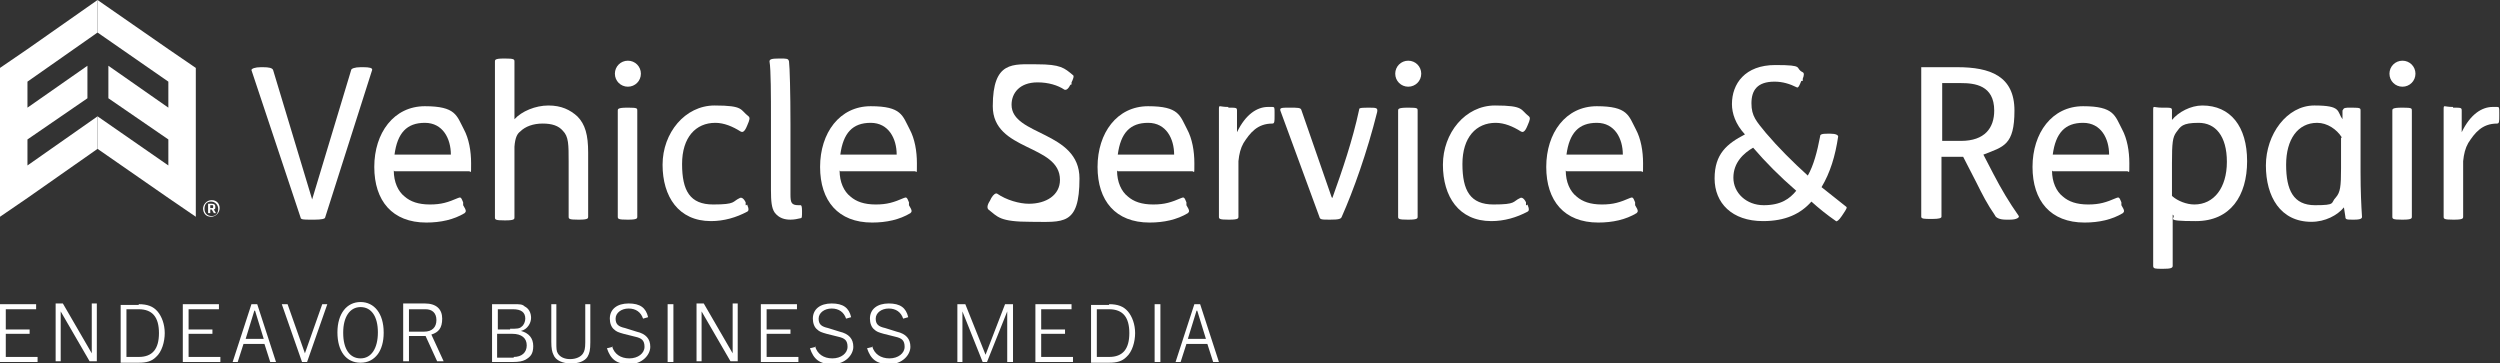
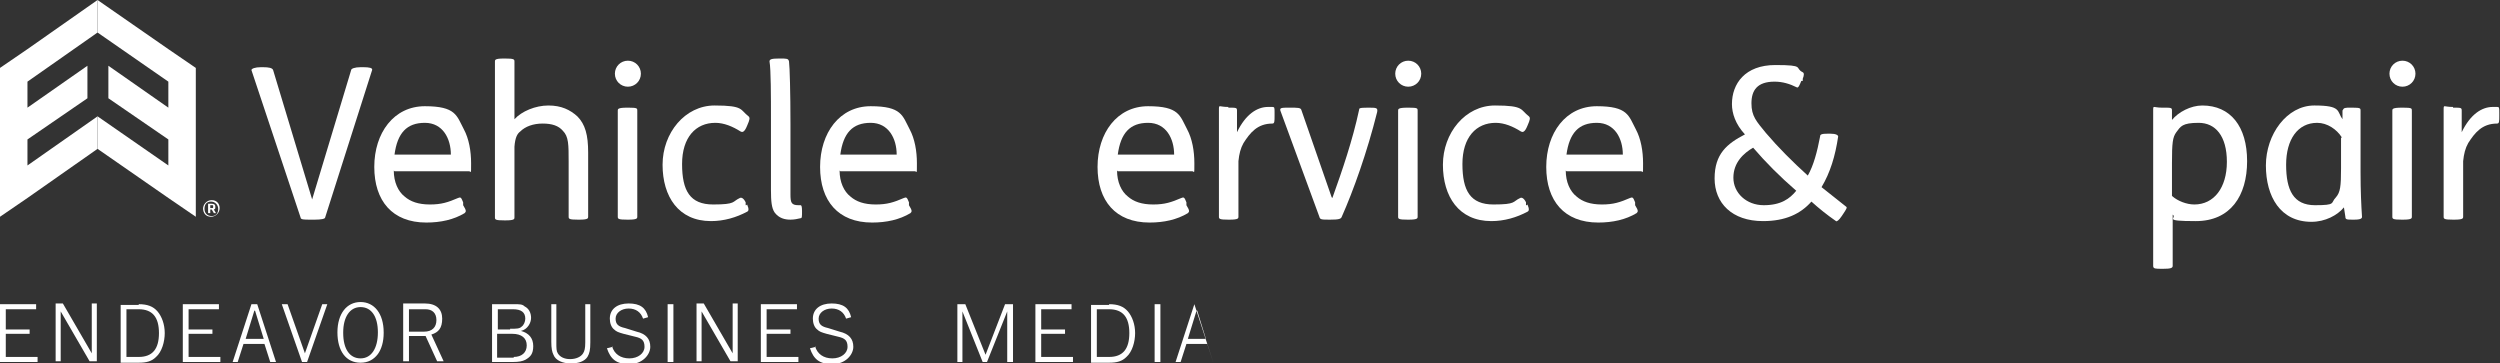
<svg xmlns="http://www.w3.org/2000/svg" id="Layer_1" version="1.1" viewBox="0 0 346 50.3">
  <rect x="0" y="0" width="346" height="50.3" fill="#333333" stroke="none" />
  <defs>
    <style>
      .st0 {
        fill: #fff;
      }
    </style>
  </defs>
  <g>
    <path class="st0" d="M5.2,50.1H0v-8h5v.7H.8v2.8h3.3v.6H.8v3.2h4.4v.7h0Z" />
    <path class="st0" d="M8.4,43.1v6.9h-.7v-8h1l4,6.9v-6.9h.7v8h-1l-4-6.9h0Z" />
    <path class="st0" d="M19.2,42.1c1.2,0,2,.3,2.6,1s1,1.8,1,3-.4,2.6-1.2,3.3c-.6.6-1.3.8-2.4.8h-2.5v-8h2.5ZM17.5,49.4h1.7c1.9,0,2.8-1.1,2.8-3.3s-.9-3.3-2.8-3.3h-1.7v6.7h0Z" />
    <path class="st0" d="M30.5,50.1h-5.2v-8h5v.7h-4.2v2.8h3.3v.6h-3.3v3.2h4.4v.7h0Z" />
    <path class="st0" d="M37.4,50.1l-.8-2.5h-2.9l-.8,2.5h-.7l2.6-8h.8l2.6,8h-.8ZM35.2,43l-1.2,3.9h2.5l-1.2-3.9h0Z" />
    <path class="st0" d="M42.5,50.1h-.7l-2.8-8h.8l2.4,6.8,2.4-6.8h.7l-2.8,8h0Z" />
    <path class="st0" d="M53.1,46.1c0,1.2-.3,2.2-.8,2.9-.6.8-1.4,1.2-2.4,1.2-2,0-3.2-1.6-3.2-4.2s1.3-4.2,3.2-4.2,3.2,1.6,3.2,4.2h0ZM47.5,46.1c0,2.2.9,3.5,2.4,3.5s2.4-1.4,2.4-3.6-.9-3.5-2.4-3.5-2.4,1.4-2.4,3.5Z" />
    <path class="st0" d="M56.6,46.5v3.5h-.8v-8h3c1.6,0,2.4.8,2.4,2.1s-.5,1.9-1.5,2.2l1.7,3.7h-.9l-1.6-3.5h-2.3ZM58.7,45.9c1.1,0,1.7-.6,1.7-1.6s-.6-1.5-1.5-1.5h-2.3v3.1h2.1Z" />
    <path class="st0" d="M68.1,42.1h3.1c.7,0,1.1,0,1.4.3.6.3.9.9.9,1.6s-.5,1.6-1.4,1.8c1.1.3,1.7,1,1.7,2.1s-.4,1.5-1.1,1.9c-.4.2-.9.3-1.7.3h-2.9v-8h0ZM70.6,45.5c.9,0,1.3,0,1.6-.3.3-.2.5-.7.5-1.1,0-.9-.6-1.3-1.7-1.3h-2.1v2.8h1.7,0ZM71.1,49.4c1.1,0,1.8-.6,1.8-1.6s-.7-1.6-2-1.6h-2.1v3.3h2.3Z" />
    <path class="st0" d="M77,42.1v5.3c0,.8,0,1.2.2,1.5.3.5.9.8,1.7.8s1.5-.3,1.8-.8c.2-.3.3-.7.3-1.5v-5.3h.7v5.3c0,1-.1,1.5-.4,2-.4.6-1.2.9-2.3.9s-2.1-.4-2.4-1.2c-.2-.4-.3-.9-.3-1.8v-5.2h.8Z" />
    <path class="st0" d="M84.7,47.9c.3,1.1,1.2,1.7,2.4,1.7s2.1-.7,2.1-1.6-.4-1.2-1.3-1.4l-1.6-.4c-.7-.2-1-.3-1.3-.6-.4-.3-.6-.9-.6-1.5,0-1.3,1-2.1,2.6-2.1s2.4.6,2.7,1.9l-.7.2c-.3-.9-1-1.4-2-1.4s-1.8.6-1.8,1.4.4,1.1,1.3,1.3l1.6.5c1.3.3,1.9,1,1.9,2.1s-1.1,2.4-2.9,2.4-2.6-.7-3.1-2.2l.8-.2h0Z" />
    <path class="st0" d="M92.4,50.1v-8h.8v8h-.8Z" />
    <path class="st0" d="M97.1,43.1v6.9h-.7v-8h1l4,6.9v-6.9h.7v8h-1l-4-6.9h0Z" />
    <path class="st0" d="M110.5,50.1h-5.2v-8h5v.7h-4.2v2.8h3.3v.6h-3.3v3.2h4.4v.7h0Z" />
    <path class="st0" d="M112.8,47.9c.3,1.1,1.2,1.7,2.4,1.7s2.1-.7,2.1-1.6-.4-1.2-1.3-1.4l-1.6-.4c-.7-.2-1-.3-1.3-.6-.4-.3-.6-.9-.6-1.5,0-1.3,1-2.1,2.6-2.1s2.4.6,2.7,1.9l-.7.2c-.3-.9-1-1.4-2-1.4s-1.8.6-1.8,1.4.4,1.1,1.3,1.3l1.6.5c1.3.3,1.9,1,1.9,2.1s-1.1,2.4-2.9,2.4-2.6-.7-3.1-2.2l.8-.2h0Z" />
-     <path class="st0" d="M120.7,47.9c.3,1.1,1.2,1.7,2.4,1.7s2.1-.7,2.1-1.6-.4-1.2-1.3-1.4l-1.6-.4c-.7-.2-1-.3-1.3-.6-.4-.3-.6-.9-.6-1.5,0-1.3,1-2.1,2.6-2.1s2.4.6,2.7,1.9l-.7.2c-.3-.9-1-1.4-2-1.4s-1.8.6-1.8,1.4.4,1.1,1.3,1.3l1.6.5c1.3.3,1.9,1,1.9,2.1s-1.1,2.4-2.9,2.4-2.6-.7-3.1-2.2l.8-.2h0Z" />
    <path class="st0" d="M139.4,50.1v-7l-2.8,7h-.6l-2.8-7v7h-.7v-8h1.1l2.8,7,2.7-7h1.1v8h-.8,0Z" />
    <path class="st0" d="M148.5,50.1h-5.2v-8h5v.7h-4.2v2.8h3.3v.6h-3.3v3.2h4.4v.7h0Z" />
    <path class="st0" d="M153.5,42.1c1.2,0,2,.3,2.6,1,.6.7,1,1.8,1,3s-.4,2.6-1.2,3.3c-.6.6-1.3.8-2.4.8h-2.5v-8h2.5ZM151.8,49.4h1.7c1.9,0,2.8-1.1,2.8-3.3s-.9-3.3-2.8-3.3h-1.7v6.7h0Z" />
    <path class="st0" d="M159.8,50.1v-8h.8v8h-.8Z" />
-     <path class="st0" d="M167.9,50.1l-.8-2.5h-2.9l-.8,2.5h-.7l2.6-8h.8l2.6,8h-.8,0ZM165.6,43l-1.2,3.9h2.5l-1.2-3.9Z" />
+     <path class="st0" d="M167.9,50.1l-.8-2.5h-2.9l-.8,2.5h-.7l2.6-8l2.6,8h-.8,0ZM165.6,43l-1.2,3.9h2.5l-1.2-3.9Z" />
  </g>
  <g>
    <polygon class="st0" points="23.3 11.3 13.5 4.5 13.5 0 23.3 6.8 27.1 9.4 27.1 13.9 27.1 17.4 27.1 21.8 27.1 25.6 27.1 30 23.3 27.4 13.5 20.6 13.5 16.1 23.3 22.9 23.3 19.3 15 13.6 15 9.1 23.3 14.9 23.3 14.7 23.3 11.3" />
    <polygon class="st0" points="3.8 11.3 13.5 4.5 13.5 0 3.8 6.8 0 9.4 0 13.9 0 17.4 0 21.8 0 25.6 0 30 3.8 27.4 13.5 20.6 13.5 16.1 3.8 22.9 3.8 19.3 12.1 13.6 12.1 9.1 3.8 14.9 3.8 14.7 3.8 11.3" />
  </g>
  <path class="st0" d="M28.1,28.9c0-.6.5-1.2,1.2-1.2s1.1.5,1.1,1.1-.5,1.2-1.2,1.2-1.1-.5-1.1-1.2h0ZM30.2,28.9c0-.5-.4-1-1-1s-.9.4-.9,1,.4,1,1,1,.9-.4.9-1h0ZM28.8,28.2h.5c.3,0,.5.1.5.4s0,.3-.2.4l.3.5h-.3l-.3-.5h-.2v.5h-.3v-1.3h0ZM29.3,28.8c.2,0,.2,0,.2-.2s0-.2-.2-.2h-.2v.4h.2Z" />
  <g>
    <path class="st0" d="M36.4,9.3c.8,0,1.3.1,1.4.4l5.4,17.9,5.4-17.9c0-.2.5-.4,1.3-.4h.4c.8,0,1.3.1,1.2.4l-6.5,20.4c0,.2-.6.3-1.4.3h-.7c-.8,0-1.3,0-1.3-.3l-6.8-20.4c0-.2.5-.4,1.3-.4h.4,0Z" />
    <path class="st0" d="M54.5,23.6c0,1.6.6,2.9,1.5,3.6.8.7,1.9,1.1,3.5,1.1s2.5-.3,3.9-.9c.3-.1.4-.2.7.6v.4c.5.8.4.9.2,1.1-1.5.9-3.3,1.3-5.3,1.3-4.7,0-7.2-3-7.2-7.7s2.7-8.4,7-8.4,4.4,1.3,5.4,3.2c.7,1.3,1,3,1,4.7s0,1.1-.3,1.1h-10.3ZM62.4,21.4c0-2.2-1.1-4.4-3.6-4.4s-3.8,1.4-4.2,4.4h7.8Z" />
    <path class="st0" d="M69.9,8.1c1.2,0,1.3.1,1.3.4v8c1-1.1,2.9-1.9,4.7-1.9s3,.6,4,1.5c1.1,1.1,1.5,2.6,1.5,5v8.9c0,.2,0,.4-1.2.4h-.2c-1.2,0-1.3-.1-1.3-.4v-7.6c0-2.4,0-3.5-.8-4.3-.6-.7-1.5-1-2.8-1s-2.4.4-3.1,1.1c-.4.3-.7.8-.8,2.1,0,.8,0,2.3,0,4v5.8c0,.2,0,.4-1.2.4h-.2c-1.2,0-1.3-.1-1.3-.4V8.5c0-.2,0-.4,1.2-.4h.2Z" />
    <path class="st0" d="M86.9,8.4c1,0,1.8.8,1.8,1.8s-.8,1.8-1.8,1.8-1.8-.8-1.8-1.8.8-1.8,1.8-1.8ZM87,14.9c1.2,0,1.2.1,1.2.4v14.7c0,.2,0,.4-1.2.4h-.2c-1.2,0-1.3-.1-1.3-.4v-14.7c0-.2,0-.4,1.3-.4h.2Z" />
    <path class="st0" d="M103.4,28.3c.3.7.2.9,0,1-1.5.8-3.2,1.3-5,1.3-4.5,0-6.7-3.4-6.7-7.8s3.1-8.2,7.2-8.2,3.5.6,4.7,1.5c.2.2.2.4-.2,1.3-.4,1-.7.9-.9.8-1.1-.7-2.3-1.2-3.5-1.2-2.7,0-4.6,2-4.6,5.7s1.1,5.6,4.3,5.6,2.6-.4,3.7-.9c.2-.1.5,0,.8.6v.4q.1,0,.1,0Z" />
    <path class="st0" d="M108,8.1c.9,0,1.1,0,1.2.4.1.8.2,4.3.2,8.7v9.7c0,1.1.1,1.5,1.1,1.5h.3c.1,0,.2.1.2.8h0c0,.8,0,1-.2,1-.4.1-.9.2-1.4.2-.8,0-1.6-.2-2.2-1-.4-.6-.5-1.5-.5-3.1v-9.8c0-3.1,0-6.9-.2-8,0-.3.3-.4,1.3-.4h.2,0Z" />
    <path class="st0" d="M116.2,23.6c0,1.6.6,2.9,1.5,3.6.8.7,1.9,1.1,3.5,1.1s2.5-.3,3.9-.9c.3-.1.4-.2.7.6v.4c.5.8.4.9.2,1.1-1.5.9-3.3,1.3-5.3,1.3-4.7,0-7.2-3-7.2-7.7s2.7-8.4,7-8.4,4.4,1.3,5.4,3.2c.7,1.3,1,3,1,4.7s0,1.1-.3,1.1h-10.3,0ZM124.1,21.4c0-2.2-1.1-4.4-3.6-4.4s-3.8,1.4-4.2,4.4h7.8Z" />
-     <path class="st0" d="M148.1,11.8c-.3.6-.6.7-.8.6-.9-.6-2.2-1-3.7-1-2.5,0-3.6,1.5-3.6,3.1,0,4.3,9.4,3.6,9.4,10.2s-2.3,6-6.7,6-4.6-.7-5.9-1.7c-.2-.2-.2-.6.2-1.2l.2-.4c.3-.5.6-.7.8-.6,1.3.9,3.1,1.4,4.4,1.4,2.4,0,4.3-1.2,4.3-3.3,0-5-9.3-3.9-9.3-10.2s2.8-5.8,6.1-5.8,3.8.5,5,1.5c.2.1,0,.6-.2,1v.3q-.1,0-.1,0Z" />
    <path class="st0" d="M154.6,23.6c0,1.6.6,2.9,1.5,3.6.8.7,1.9,1.1,3.5,1.1s2.5-.3,3.9-.9c.3-.1.4-.2.7.6v.4c.5.8.4.9.2,1.1-1.5.9-3.3,1.3-5.3,1.3-4.7,0-7.2-3-7.2-7.7s2.7-8.4,7-8.4,4.4,1.3,5.4,3.2c.7,1.3,1,3,1,4.7s0,1.1-.3,1.1h-10.3ZM162.5,21.4c0-2.2-1.1-4.4-3.6-4.4s-3.8,1.4-4.2,4.4h7.8,0Z" />
    <path class="st0" d="M170,14.9c1.1,0,1.2,0,1.2.4v3c1.2-2.5,2.8-3.5,4.3-3.5s.5,0,.6,0c.3,0,.3.1.3.8v.4c0,.8,0,1.1-.3,1.1-2.1,0-3.1,1.3-4,2.7-.4.7-.6,1.5-.7,2.5,0,.8,0,2.6,0,4.3v3.4c0,.2,0,.4-1.2.4h-.2c-1.2,0-1.3-.1-1.3-.4v-10c0-2,0-4,0-4.8s0-.4,1.2-.4h.1Z" />
    <path class="st0" d="M184.4,27.4h0c1.4-3.9,2.8-8,3.7-12.2,0-.2,0-.3,1.2-.3s1.4,0,1.3.6c-1.4,5.6-3.3,10.9-4.9,14.5-.1.3-.4.4-1.6.4s-1.4,0-1.5-.4l-5.4-14.7c-.1-.4.2-.4,1.3-.4s1.5,0,1.6.3l4.2,12.1h0Z" />
    <path class="st0" d="M194.9,8.4c1,0,1.8.8,1.8,1.8s-.8,1.8-1.8,1.8-1.8-.8-1.8-1.8.8-1.8,1.8-1.8ZM195,14.9c1.2,0,1.2.1,1.2.4v14.7c0,.2,0,.4-1.2.4h-.2c-1.2,0-1.3-.1-1.3-.4v-14.7c0-.2,0-.4,1.3-.4h.2Z" />
    <path class="st0" d="M211.4,28.3c.3.7.2.9,0,1-1.5.8-3.2,1.3-5,1.3-4.5,0-6.7-3.4-6.7-7.8s3.1-8.2,7.2-8.2,3.5.6,4.7,1.5c.2.2.2.4-.2,1.3-.4,1-.7.9-.9.8-1.1-.7-2.3-1.2-3.5-1.2-2.7,0-4.6,2-4.6,5.7s1.1,5.6,4.3,5.6,2.6-.4,3.7-.9c.2-.1.5,0,.8.6v.4q.1,0,.1,0Z" />
    <path class="st0" d="M216.7,23.6c0,1.6.6,2.9,1.5,3.6.8.7,1.9,1.1,3.5,1.1s2.5-.3,3.9-.9c.3-.1.4-.2.7.6v.4c.5.8.4.9.2,1.1-1.5.9-3.3,1.3-5.3,1.3-4.7,0-7.2-3-7.2-7.7s2.7-8.4,7-8.4,4.4,1.3,5.4,3.2c.7,1.3,1,3,1,4.7s0,1.1-.3,1.1h-10.3,0ZM224.6,21.4c0-2.2-1.1-4.4-3.6-4.4s-3.8,1.4-4.2,4.4h7.8,0Z" />
    <path class="st0" d="M249.3,11.2c-.2.5-.4,1-.6.9-1-.5-2-.8-3.1-.8-2.4,0-3.2,1.2-3.2,3s.7,2.5,2,4.1c1.7,2,3.7,4,5.8,5.9.8-1.4,1.3-3.3,1.7-5.4,0-.3.2-.4,1.1-.4h.3c.8,0,1.1.2,1.1.4-.4,2.7-1.1,5-2.3,7,1.1.9,2.3,1.8,3.4,2.7.2.1,0,.4-.4,1l-.2.3c-.4.6-.7.8-.8.7-1.3-.9-2.4-1.8-3.4-2.7-1.5,1.7-3.6,2.7-6.7,2.7-4.3,0-6.7-2.5-6.7-5.9s1.7-4.8,4.2-6.1c-1.3-1.4-1.8-2.9-1.8-4.2,0-2.8,1.8-5.4,6-5.4s2.6.4,3.8,1c.2.1.2.4,0,.9v.3q0,0,0,0ZM242.7,20.4c-1.4.8-2.8,2.1-2.8,4.2s1.8,3.8,4.2,3.8,3.6-.9,4.5-2c-2.3-2-4.2-3.9-6-6h0Z" />
-     <path class="st0" d="M270.9,9.3c4.5,0,7.9,1.2,7.9,6s-1.5,5-4.3,6.1l1.4,2.7c1.1,2.1,2.1,3.8,3.5,5.8.1.2-.3.5-1.2.5h-.6c-.9,0-1.4-.3-1.5-.6-1.1-1.6-1.7-2.8-2.6-4.6l-1.8-3.5h-3v8.3c0,.2-.4.3-1.2.3h-.3c-.8,0-1.3,0-1.3-.3V9.3h4.9ZM268.7,19.5h2.7c3.3,0,4.6-1.8,4.6-4.2,0-3.5-2.7-3.8-4.6-3.8h-2.6v8h0Z" />
-     <path class="st0" d="M284,23.6c0,1.6.6,2.9,1.5,3.6.8.7,1.9,1.1,3.5,1.1s2.5-.3,3.9-.9c.3-.1.4-.2.7.6v.4c.5.8.4.9.2,1.1-1.5.9-3.3,1.3-5.3,1.3-4.7,0-7.2-3-7.2-7.7s2.7-8.4,7-8.4,4.4,1.3,5.4,3.2c.7,1.3,1,3,1,4.7s0,1.1-.3,1.1h-10.3,0ZM291.9,21.4c0-2.2-1.1-4.4-3.6-4.4s-3.8,1.4-4.2,4.4h7.8,0Z" />
    <path class="st0" d="M299.4,14.9c1.1,0,1.2,0,1.2.4v1.3s0,0,0,0c.9-1.1,2.6-2,4.2-2,3.9,0,6.2,2.9,6.2,7.7s-2.3,8.3-7.1,8.3-2.5-.4-3.2-.9v7.1c0,.3-.3.4-1.3.4h-.2c-.9,0-1.2,0-1.2-.4v-16.7c0-2,0-4,0-4.8s0-.4,1.2-.4h.1ZM300.7,27.2c.7.6,1.9,1.1,3,1.1,2.7,0,4.5-2.3,4.5-5.9s-1.6-5.4-3.9-5.4-2.5.5-3.1,1.3c-.5.7-.6,1.4-.6,4.3v4.5Z" />
    <path class="st0" d="M325.6,14.9c1.1,0,1.1.1,1.1.4,0,.7,0,2.6,0,4.4v4.1c0,2.7.1,4.6.2,6.2,0,.2-.1.4-1.1.4h-.1c-.9,0-1.1,0-1.1-.4l-.2-1.3c-.9,1.1-2.6,2-4.5,2-4.3,0-6.3-3.5-6.3-7.8s2.9-8.3,6.7-8.3,3.1.8,3.9,1.9v-1.2c.2-.4.3-.4,1.2-.4h0ZM324.1,19c-.7-1.1-2-2-3.4-2-2.7,0-4.3,2.3-4.3,5.8s1,5.6,4,5.6,2.1-.3,2.9-1.1c.6-.7.7-1.5.7-4v-4.2h0Z" />
    <path class="st0" d="M332.5,8.4c1,0,1.8.8,1.8,1.8s-.8,1.8-1.8,1.8-1.8-.8-1.8-1.8.8-1.8,1.8-1.8ZM332.6,14.9c1.2,0,1.2.1,1.2.4v14.7c0,.2,0,.4-1.2.4h-.2c-1.2,0-1.3-.1-1.3-.4v-14.7c0-.2,0-.4,1.3-.4h.2Z" />
    <path class="st0" d="M339.5,14.9c1.1,0,1.2,0,1.2.4v3c1.2-2.5,2.8-3.5,4.3-3.5s.5,0,.6,0c.3,0,.3.1.3.8v.4c0,.8,0,1.1-.3,1.1-2.1,0-3.1,1.3-4,2.7-.4.7-.6,1.5-.7,2.5,0,.8,0,2.6,0,4.3v3.4c0,.2,0,.4-1.2.4h-.2c-1.2,0-1.3-.1-1.3-.4v-10c0-2,0-4,0-4.8s0-.4,1.2-.4h.1Z" />
  </g>
</svg>